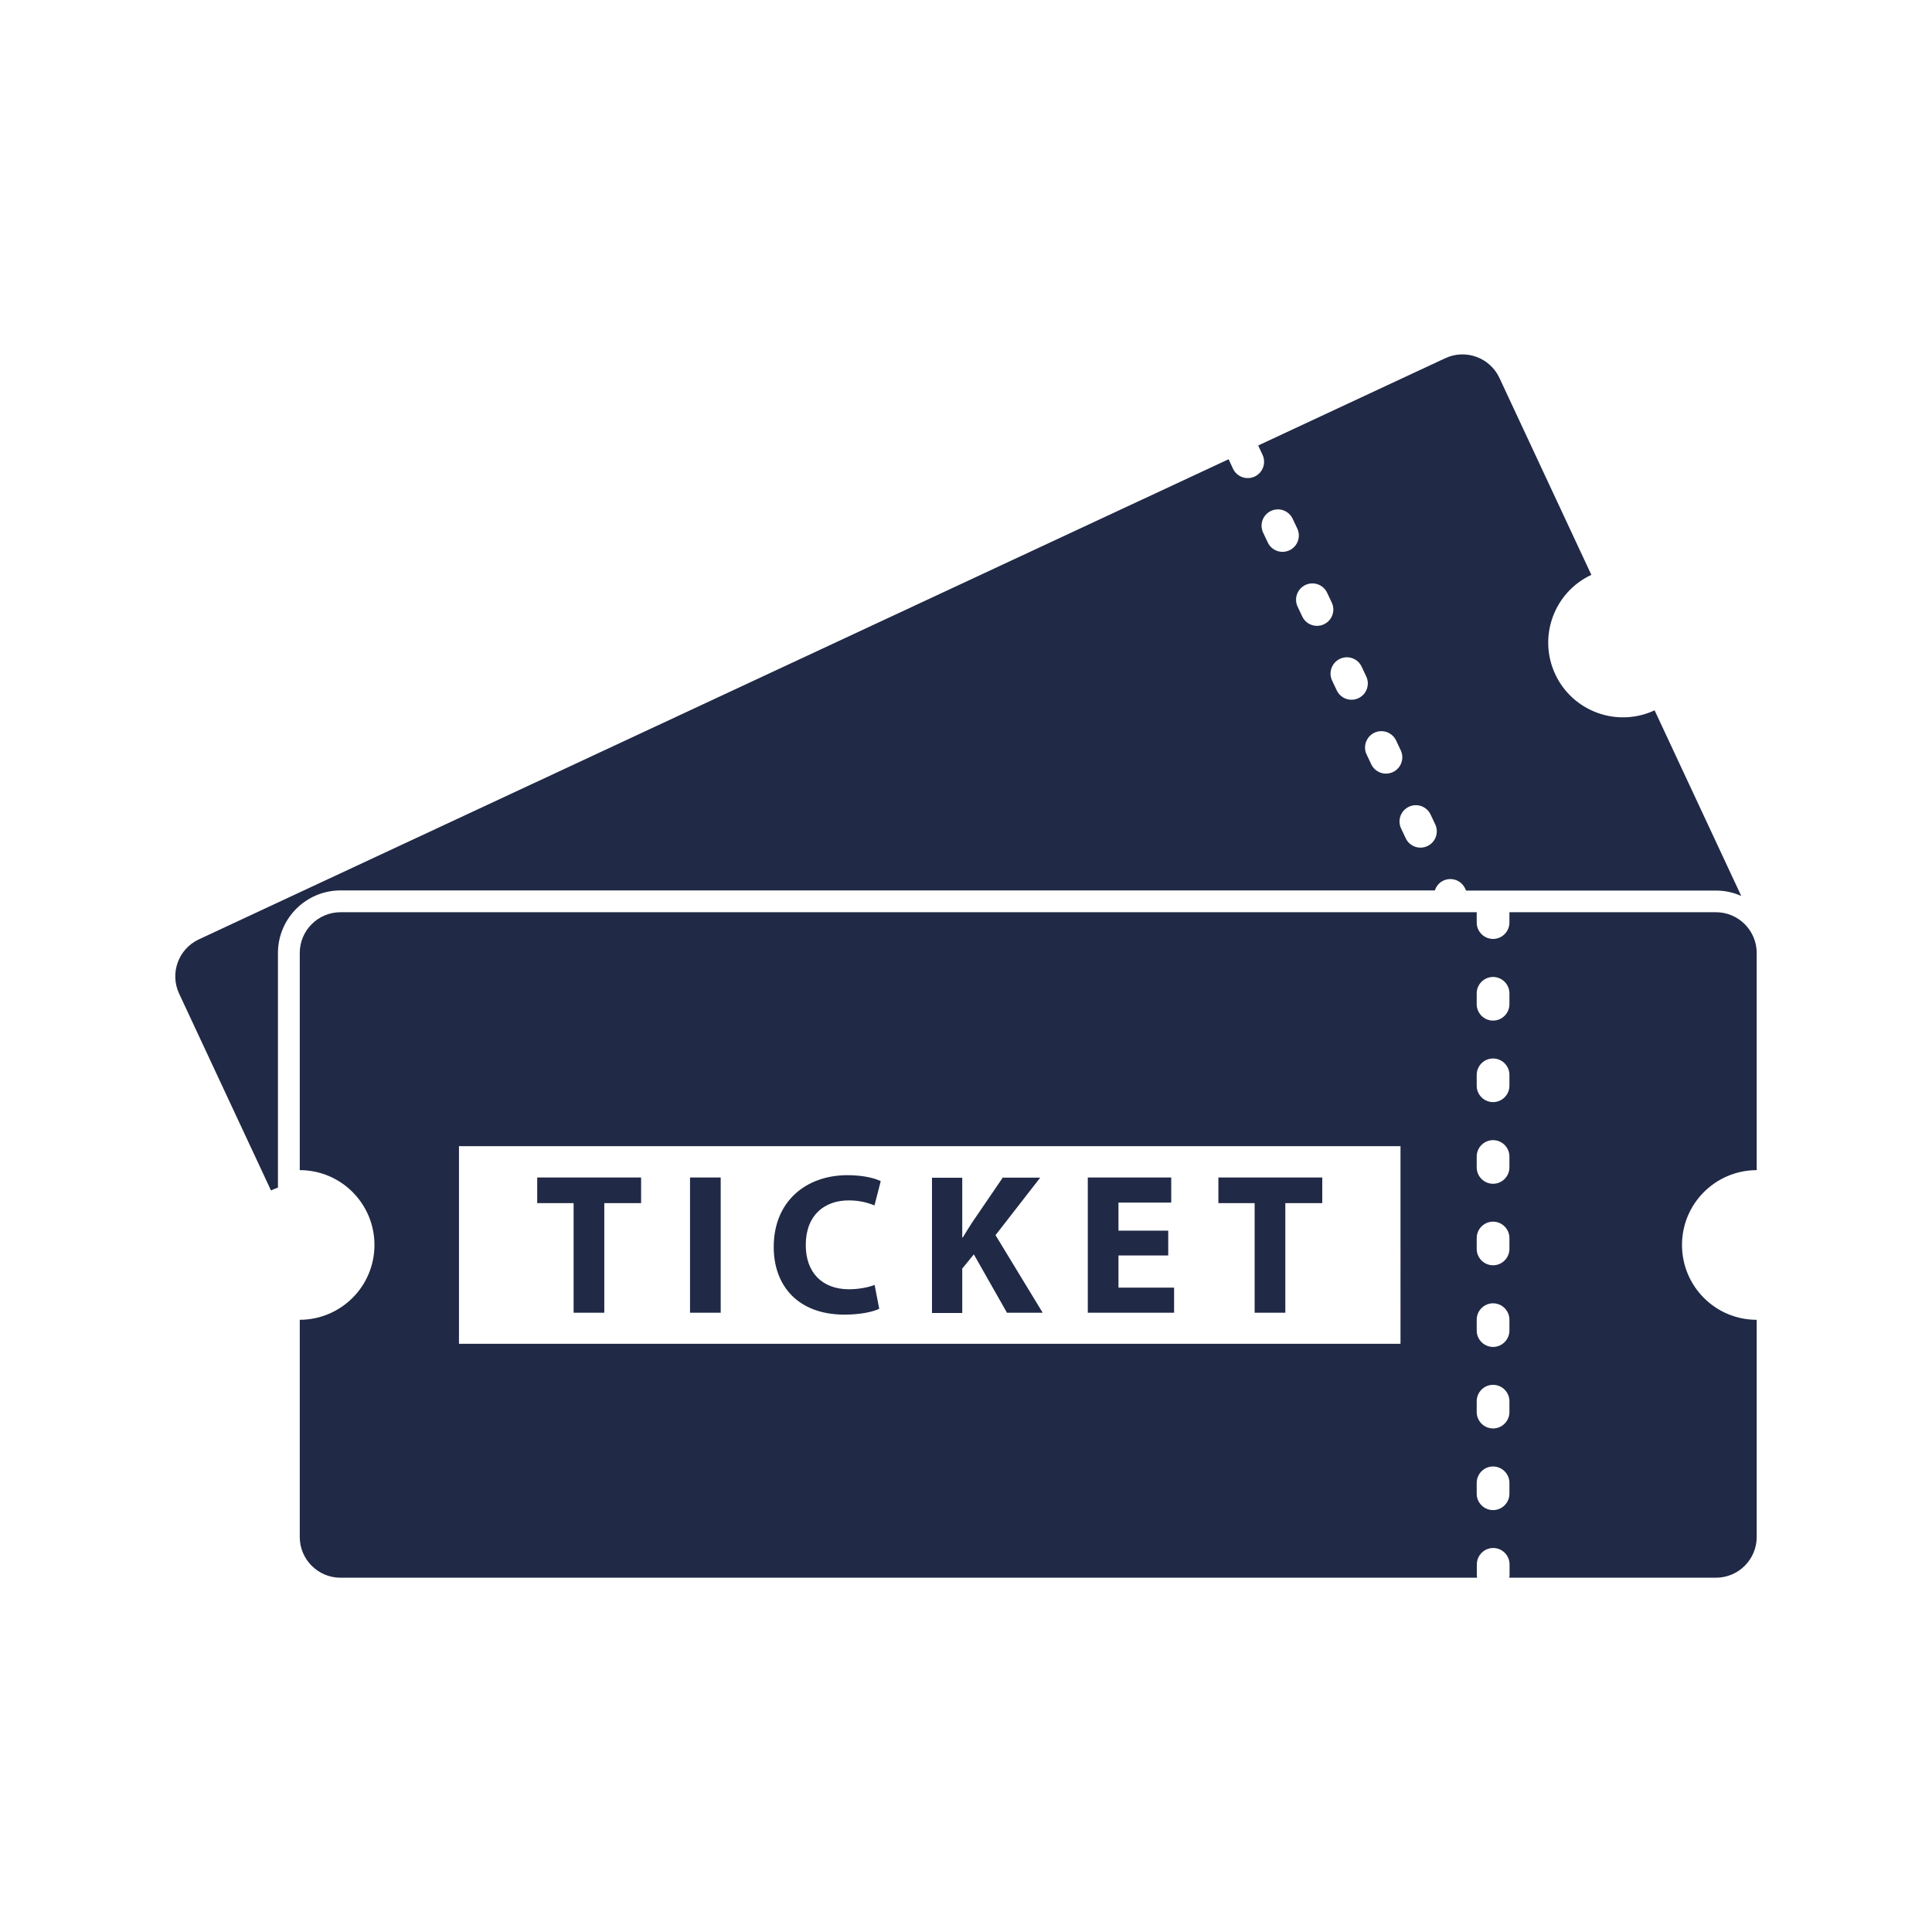
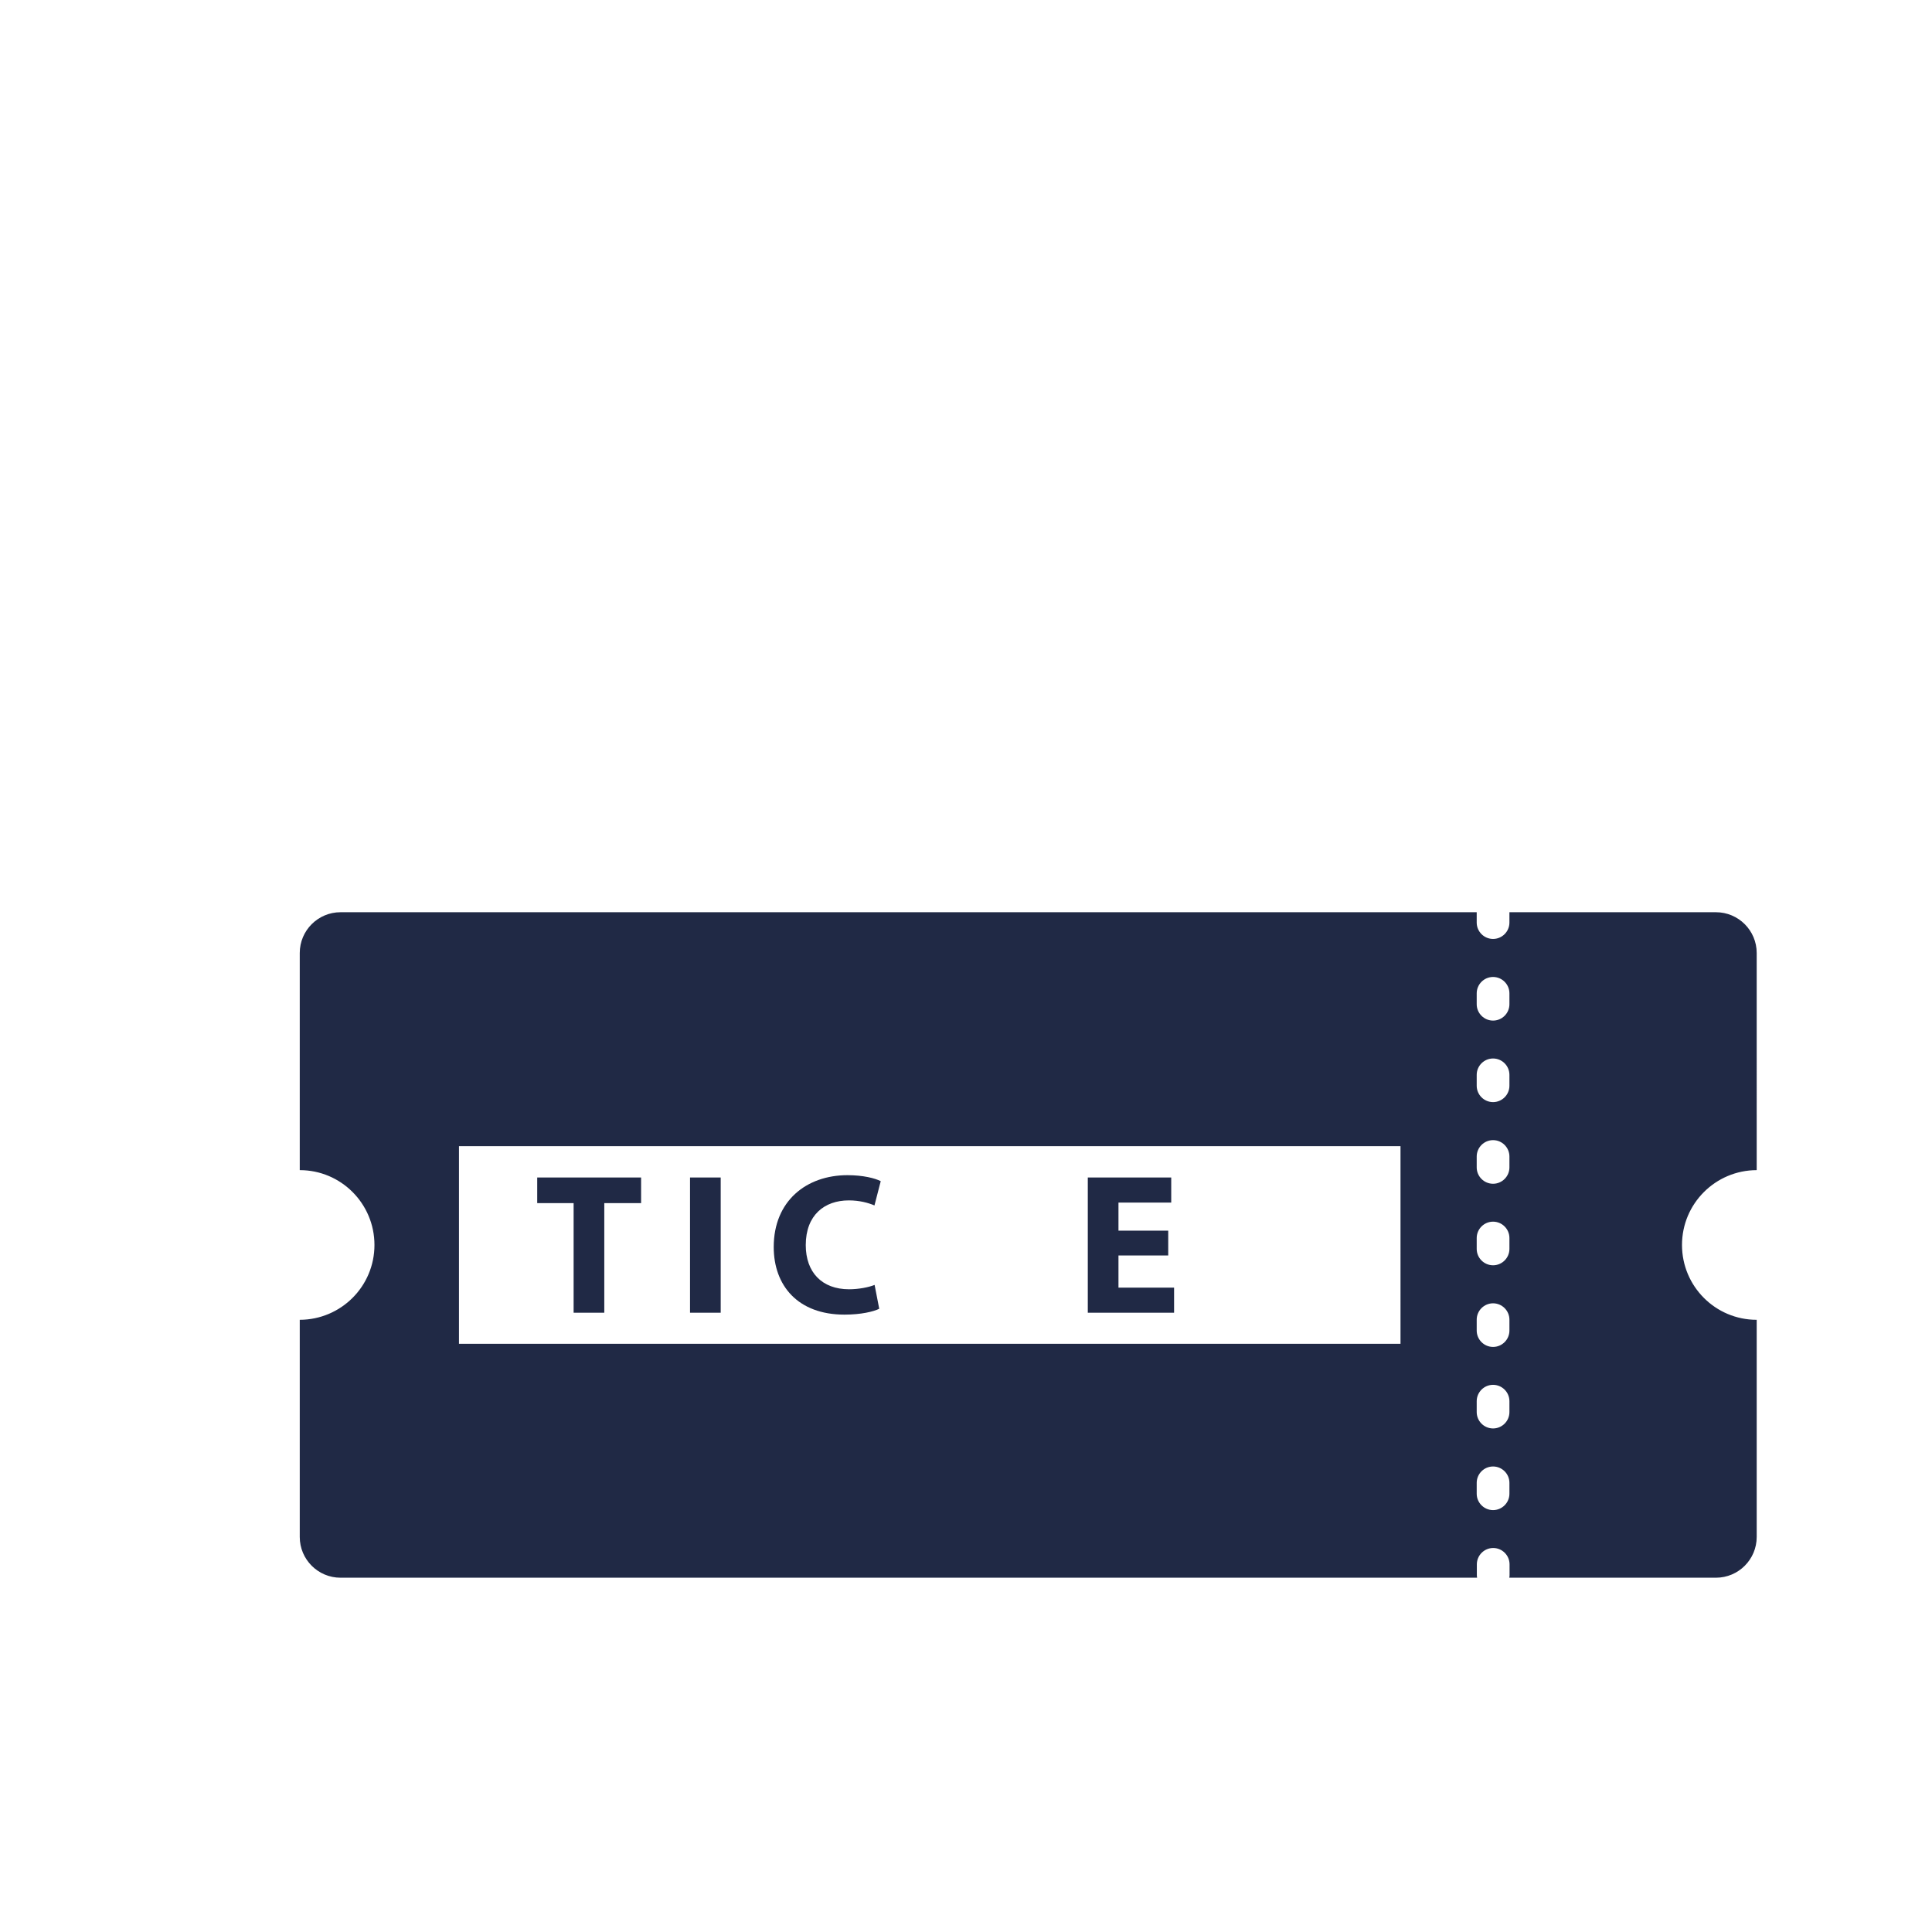
<svg xmlns="http://www.w3.org/2000/svg" version="1.1" id="Ñëîé_1" x="0px" y="0px" viewBox="0 0 141.73 141.73" style="enable-background:new 0 0 141.73 141.73;" xml:space="preserve">
  <style type="text/css">
	.st0{fill:#202945;}
</style>
  <g>
-     <path class="st0" d="M20.39,69.91c0-2.53,2.06-4.59,4.59-4.59h80.28c0.1-0.31,0.32-0.58,0.63-0.72c0.6-0.28,1.31-0.02,1.59,0.58   l0.07,0.15h18.33c0.66,0,1.29,0.14,1.86,0.4l-0.03-0.06l-4.64-9.94l-1.69-3.62c-2.75,1.28-6.01,0.09-7.29-2.65   c-1.28-2.75-0.09-6.01,2.65-7.29l-1.69-3.62l-4.64-9.94l-0.41-0.88c-0.7-1.5-2.48-2.15-3.98-1.45l-13.72,6.4l0.32,0.69   c0.28,0.6,0.02,1.31-0.58,1.59c-0.6,0.28-1.31,0.02-1.59-0.58l-0.32-0.69L14.59,68.91c-1.5,0.7-2.15,2.48-1.45,3.98l0.41,0.88   l4.64,9.94l1.69,3.62c0.17-0.08,0.34-0.15,0.51-0.21V69.91z M103.36,59.18c0.6-0.28,1.31-0.02,1.59,0.58l0.34,0.72   c0.28,0.6,0.02,1.31-0.58,1.59c-0.6,0.28-1.31,0.02-1.59-0.58l-0.34-0.72C102.5,60.17,102.76,59.46,103.36,59.18z M100.83,53.75   c0.6-0.28,1.31-0.02,1.59,0.58l0.34,0.72c0.28,0.6,0.02,1.31-0.58,1.59c-0.6,0.28-1.31,0.02-1.59-0.58l-0.34-0.72   C99.97,54.75,100.23,54.03,100.83,53.75z M98.3,48.33c0.6-0.28,1.31-0.02,1.59,0.58l0.34,0.72c0.28,0.6,0.02,1.31-0.58,1.59   c-0.6,0.28-1.31,0.02-1.59-0.58l-0.34-0.72C97.44,49.32,97.7,48.61,98.3,48.33z M95.77,42.91c0.6-0.28,1.31-0.02,1.59,0.58   l0.34,0.72c0.28,0.6,0.02,1.31-0.58,1.59c-0.6,0.28-1.31,0.02-1.59-0.58l-0.34-0.72C94.91,43.9,95.17,43.19,95.77,42.91z    M93.24,37.48c0.6-0.28,1.31-0.02,1.59,0.58l0.34,0.72c0.28,0.6,0.02,1.31-0.58,1.59c-0.6,0.28-1.31,0.02-1.59-0.58l-0.34-0.72   C92.38,38.47,92.64,37.76,93.24,37.48z" />
    <path class="st0" d="M110.73,66.92v0.76c0,0.66-0.54,1.2-1.2,1.2s-1.2-0.54-1.2-1.2v-0.76H24.98c-1.65,0-2.99,1.34-2.99,2.99v0.97   v10.97v3.99c3.03,0,5.48,2.46,5.48,5.49c0,3.03-2.45,5.48-5.48,5.49v3.99v10.97v0.97c0,1.65,1.34,2.99,2.99,2.99h83.38   c-0.01-0.06-0.02-0.12-0.02-0.18v-0.8c0-0.66,0.54-1.2,1.2-1.2s1.2,0.54,1.2,1.2v0.8c0,0.06-0.01,0.12-0.02,0.18h15.16   c1.65,0,2.99-1.34,2.99-2.99v-0.97v-10.97v-3.99c-3.03,0-5.48-2.46-5.48-5.49c0-3.03,2.45-5.48,5.48-5.49v-3.99V70.88v-0.97   c0-1.65-1.34-2.99-2.99-2.99H110.73z M102.74,98.58H33.67v-14.5h69.07V98.58z M110.73,109.58c0,0.66-0.54,1.2-1.2,1.2   s-1.2-0.54-1.2-1.2v-0.8c0-0.66,0.54-1.2,1.2-1.2s1.2,0.54,1.2,1.2V109.58z M110.73,103.59c0,0.66-0.54,1.2-1.2,1.2   s-1.2-0.54-1.2-1.2v-0.8c0-0.66,0.54-1.2,1.2-1.2s1.2,0.54,1.2,1.2V103.59z M110.73,97.61c0,0.66-0.54,1.2-1.2,1.2   s-1.2-0.54-1.2-1.2v-0.8c0-0.66,0.54-1.2,1.2-1.2s1.2,0.54,1.2,1.2V97.61z M110.73,91.62c0,0.66-0.54,1.2-1.2,1.2   s-1.2-0.54-1.2-1.2v-0.8c0-0.66,0.54-1.2,1.2-1.2s1.2,0.54,1.2,1.2V91.62z M110.73,85.64c0,0.66-0.54,1.2-1.2,1.2   s-1.2-0.54-1.2-1.2v-0.8c0-0.66,0.54-1.2,1.2-1.2s1.2,0.54,1.2,1.2V85.64z M110.73,79.65c0,0.66-0.54,1.2-1.2,1.2   s-1.2-0.54-1.2-1.2v-0.8c0-0.66,0.54-1.2,1.2-1.2s1.2,0.54,1.2,1.2V79.65z M110.73,73.67c0,0.66-0.54,1.2-1.2,1.2   s-1.2-0.54-1.2-1.2v-0.8c0-0.66,0.54-1.2,1.2-1.2s1.2,0.54,1.2,1.2V73.67z" />
    <g>
      <polygon class="st0" points="42.08,96.3 44.33,96.3 44.33,88.26 47.03,88.26 47.03,86.38 39.41,86.38 39.41,88.26 42.08,88.26       " />
      <rect x="50.62" y="86.38" class="st0" width="2.25" height="9.92" />
      <path class="st0" d="M61.95,96.44c1.21,0,2.13-0.22,2.55-0.43l-0.34-1.75c-0.44,0.18-1.19,0.32-1.87,0.32    c-2,0-3.18-1.25-3.18-3.24c0-2.21,1.38-3.28,3.16-3.28c0.79,0,1.43,0.18,1.88,0.37l0.46-1.78c-0.4-0.21-1.28-0.44-2.44-0.44    c-3,0-5.41,1.88-5.41,5.27C56.76,94.31,58.53,96.44,61.95,96.44z" />
-       <path class="st0" d="M70.59,93.06l0.85-1.04l2.43,4.28h2.62l-3.46-5.69l3.28-4.22h-2.75l-2.25,3.3c-0.22,0.35-0.46,0.71-0.68,1.09    h-0.04v-4.38h-2.22v9.92h2.22V93.06z" />
      <polygon class="st0" points="86.13,94.46 82.05,94.46 82.05,92.1 85.7,92.1 85.7,90.28 82.05,90.28 82.05,88.22 85.92,88.22     85.92,86.38 79.8,86.38 79.8,96.3 86.13,96.3   " />
-       <polygon class="st0" points="92.04,96.3 94.29,96.3 94.29,88.26 97,88.26 97,86.38 89.38,86.38 89.38,88.26 92.04,88.26   " />
    </g>
  </g>
</svg>